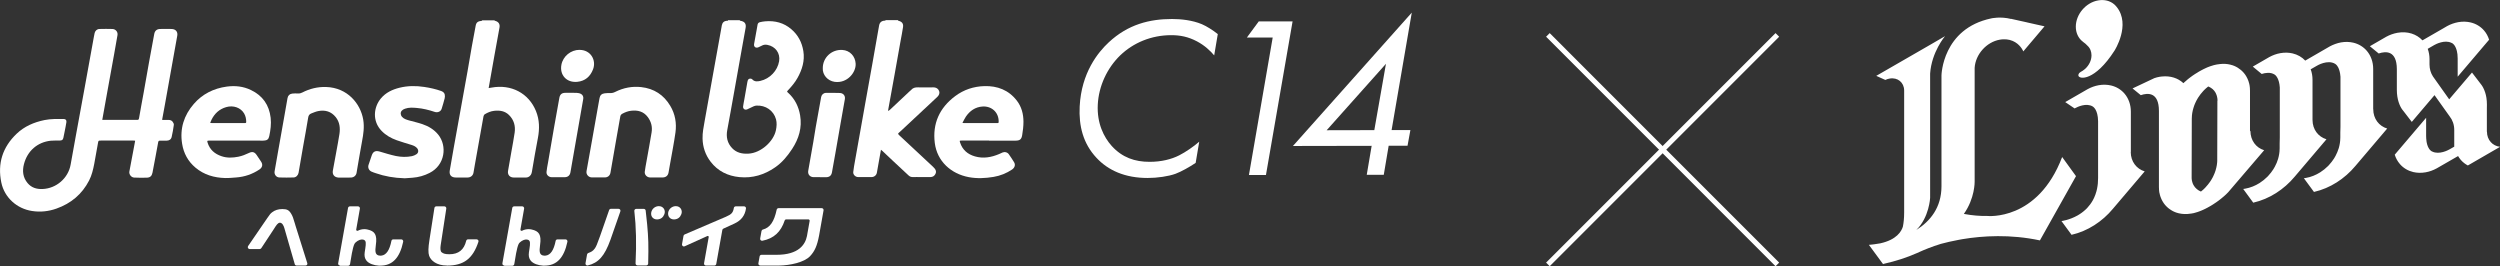
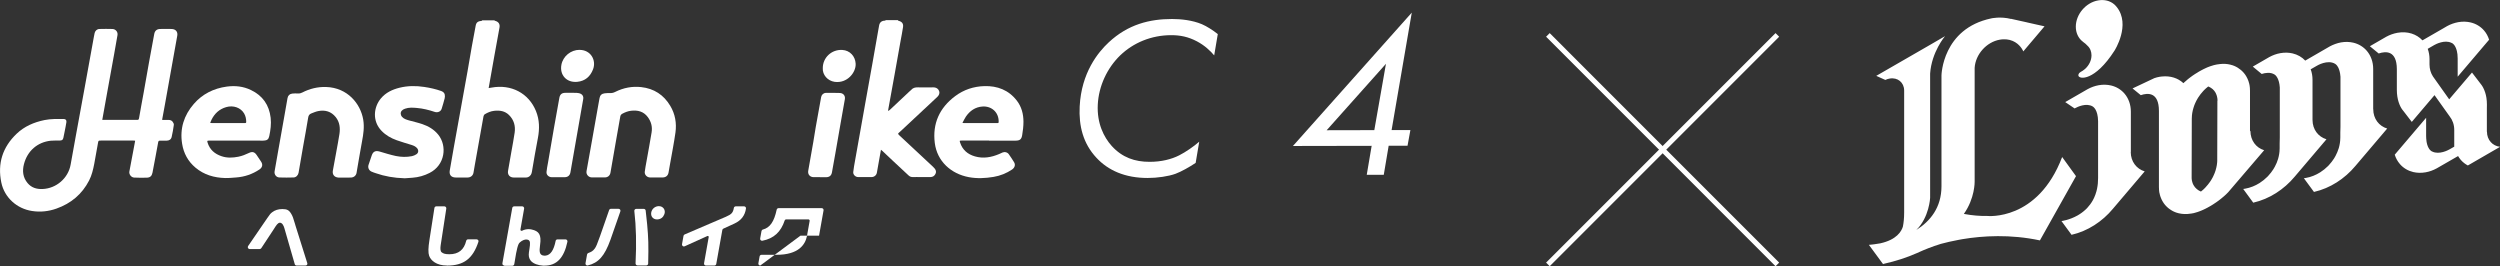
<svg xmlns="http://www.w3.org/2000/svg" id="_レイヤー_2" data-name="レイヤー 2" viewBox="0 0 489.1 52.08">
  <rect x="0" y="0" width="489.1" height="52.08" fill="#333333" stroke="none" />
  <defs>
    <style>
      .cls-1, .cls-2 {
        fill: #fff;
      }

      .cls-2 {
        stroke: #fff;
        stroke-miterlimit: 10;
      }
    </style>
  </defs>
  <g id="_背景色" data-name="背景色">
    <g>
      <g>
        <g>
          <path class="cls-1" d="M237.54,10.83c-.77-.9-1.84-1.93-3.37-2.74-1.71-.9-3.27-1.21-5.03-1.21-3.92,0-7.42,1.5-9.97,3.94-2.56,2.48-4.22,6-4.4,9.65-.18,3.65,1.17,6.35,2.74,8.1,2.05,2.25,4.53,3.1,7.41,3.09,2.3,0,4.26-.5,5.78-1.27,1.25-.63,2.83-1.72,3.92-2.67l-.7,4.15c-1.21.81-2.83,1.72-3.94,2.13-1.38.5-3.55.82-5.45.82-4.41,0-7.72-1.47-10.02-3.95-2.61-2.79-3.47-6.21-3.28-10.04.33-6.62,3.6-10.6,5.68-12.54,3.78-3.52,7.98-4.57,12.39-4.57,1.71,0,3.95.22,5.85,1.02.93.4,2.15,1.17,3.1,1.93l-.7,4.15Z" />
-           <path class="cls-1" d="M248.98,7.34h-5.04s2.32-3.15,2.32-3.15h6.62s-5.21,30.05-5.21,30.05h-3.33s4.65-26.9,4.65-26.9Z" />
          <path class="cls-1" d="M272.24,25.45h3.69s-.56,3.06-.56,3.06h-3.69s-.96,5.69-.96,5.69h-3.33s.96-5.67.96-5.67l-15.4.03,23.25-26.09-3.95,22.99ZM268.87,25.46l2.28-12.98-11.6,13,9.32-.02Z" />
        </g>
        <g>
-           <path class="cls-1" d="M144.72,3.97s.07.09.1.09c.86.13,1.2.57,1.05,1.4-.26,1.46-.53,2.92-.79,4.39-.49,2.77-.99,5.54-1.48,8.31-.44,2.43-.86,4.86-1.32,7.29-.25,1.33,0,2.53.95,3.53.86.91,1.97,1.15,3.2,1.08,2.43-.13,4.91-2.37,5.37-4.58.15-.72.21-1.43.02-2.14-.47-1.71-2.04-2.79-3.85-2.68-.18.01-.36.07-.53.14-.42.19-.83.4-1.25.59-.44.2-.87-.09-.81-.57.06-.46.16-.91.24-1.37.2-1.14.41-2.28.6-3.42.08-.46.22-.64.57-.65.12,0,.28.03.35.11.45.53,1.03.47,1.61.34,1.87-.42,3.37-2,3.68-3.86.25-1.56-.71-2.89-2.29-3.19-.41-.08-.76-.04-1.11.16-.21.12-.43.22-.65.31-.52.22-.94-.08-.85-.63.16-.98.35-1.95.53-2.93.05-.29.1-.57.15-.86.05-.26.2-.43.46-.49.34-.07.69-.15,1.04-.17,1.9-.16,3.63.28,5.09,1.53,1.34,1.14,2.09,2.58,2.37,4.3.3,1.9-.23,3.6-1.14,5.24-.5.9-1.16,1.67-1.86,2.42-.24.26-.24.25.01.48,1.33,1.2,2.07,2.71,2.36,4.44.4,2.39-.25,4.55-1.56,6.55-.91,1.39-1.96,2.67-3.35,3.62-2.08,1.44-4.4,2.15-6.95,1.9-2.29-.22-4.24-1.17-5.65-3.01-1.02-1.33-1.54-2.85-1.58-4.52-.03-1.15.2-2.26.4-3.39.5-2.75.99-5.51,1.48-8.26.57-3.18,1.14-6.37,1.72-9.55.06-.32.11-.65.17-.97.12-.57.44-.84,1.03-.9.03,0,.23.12.15-.1.76,0,1.52,0,2.28,0Z" />
          <path class="cls-1" d="M96.67,3.97c.06.03.12.08.19.1.68.18.99.65.86,1.33-.34,1.84-.67,3.67-1,5.51-.34,1.88-.66,3.77-1,5.65-.04.2-.08.4-.12.67.22-.04.39-.06.56-.09,3.84-.71,7.26,1.08,8.69,4.57.71,1.73.73,3.5.38,5.32-.41,2.09-.76,4.2-1.12,6.3-.07.41-.11.81-.46,1.11-.21.18-.44.29-.73.29-.81,0-1.61,0-2.42,0-.76,0-1.23-.54-1.11-1.28.2-1.22.43-2.44.64-3.66.22-1.28.48-2.56.66-3.85.18-1.3-.14-2.49-1.11-3.44-.8-.79-1.81-.94-2.89-.82-.67.07-1.27.33-1.84.67-.13.08-.23.27-.26.42-.21,1.14-.41,2.28-.61,3.42-.36,2.04-.73,4.07-1.09,6.11-.09.48-.17.97-.25,1.45-.09.59-.54.97-1.15.98-.77,0-1.54,0-2.31,0-.89,0-1.33-.5-1.19-1.36.25-1.51.52-3.02.79-4.52.38-2.11.76-4.21,1.14-6.32.51-2.84,1.03-5.68,1.54-8.53.29-1.64.56-3.29.85-4.93.24-1.35.49-2.69.75-4.03.13-.68.42-.89,1.28-.98-.02-.03-.05-.05-.07-.08.8,0,1.6,0,2.39,0Z" />
          <path class="cls-1" d="M175.68,3.97s.06.09.1.1c.67.15.99.55.89,1.22-.14.95-.33,1.88-.5,2.82-.39,2.17-.77,4.34-1.16,6.51-.41,2.26-.82,4.52-1.23,6.78-.02.09-.03.19.01.32.1-.08.21-.16.31-.24,1.25-1.17,2.5-2.34,3.74-3.51.14-.13.3-.25.43-.39.34-.4.78-.5,1.29-.49,1.01.03,2.02,0,3.03,0,.41,0,.76.12,1.01.47.25.36.25.77,0,1.13-.07.1-.16.21-.25.29-2.42,2.26-4.84,4.52-7.26,6.78-.03.03-.05.05-.08.07-.4.34-.39.34,0,.71,2.17,2.02,4.33,4.04,6.5,6.06.12.11.23.24.34.36.27.32.36.68.16,1.07-.2.39-.53.61-.98.61-.65,0-1.3,0-1.95,0-.48,0-.96-.02-1.45,0-.35.02-.64-.09-.88-.32-.98-.91-1.95-1.82-2.93-2.73-.73-.68-1.46-1.37-2.19-2.06-.08-.07-.16-.14-.28-.24-.16.91-.32,1.78-.47,2.64-.11.62-.21,1.24-.33,1.86-.09.49-.51.84-1.02.85-.88,0-1.76,0-2.64,0-.54,0-1.02-.48-.96-1,.08-.74.22-1.48.35-2.21.49-2.77.99-5.54,1.48-8.31.19-1.09.39-2.17.58-3.26.44-2.47.89-4.93,1.33-7.4.4-2.27.8-4.54,1.2-6.81.04-.22.08-.45.12-.67.11-.6.49-.92,1.11-.94.06,0,.12,0,.2,0-.06-.04-.1-.07-.15-.1.84,0,1.67,0,2.51,0Z" />
          <path class="cls-1" d="M26.41,27.52c-.12,0-.21-.02-.3-.02-2.12,0-4.23,0-6.35,0-.5,0-.51,0-.59.48-.24,1.35-.47,2.71-.73,4.06-.22,1.13-.48,2.25-1.01,3.28-1.38,2.67-3.53,4.48-6.39,5.49-1.55.55-3.14.72-4.76.47-2.99-.45-5.41-2.64-6.02-5.56-.78-3.72.24-6.94,3.01-9.57,1.5-1.43,3.38-2.24,5.43-2.66,1.25-.26,2.51-.21,3.77-.21.38,0,.58.24.52.62-.09.63-.23,1.25-.35,1.88-.08.39-.15.79-.24,1.18-.1.4-.24.51-.66.53-.6.02-1.21-.02-1.81.04-2.61.28-4.57,2-5.24,4.57-.35,1.34-.22,2.61.71,3.72.75.9,1.76,1.2,2.9,1.16,2.72-.1,5.05-2.12,5.52-4.78.32-1.81.65-3.62.98-5.43.59-3.25,1.19-6.51,1.79-9.76.6-3.27,1.18-6.54,1.78-9.82.05-.25.08-.5.15-.75.12-.44.47-.76.93-.77.85-.02,1.71-.03,2.56,0,.63.03,1.08.58.98,1.19-.2,1.23-.43,2.46-.65,3.69-.47,2.63-.95,5.25-1.43,7.88-.3,1.66-.6,3.32-.9,5.02.12,0,.23,0,.33,0,2.11,0,4.21,0,6.32,0,.44,0,.48.06.57-.47.27-1.63.59-3.24.88-4.87.35-1.96.69-3.93,1.04-5.89.34-1.86.68-3.73,1.03-5.59.12-.62.51-.95,1.16-.96.74-.02,1.48-.02,2.23,0,.8.02,1.25.54,1.11,1.32-.32,1.82-.66,3.64-.98,5.46-.48,2.66-.95,5.33-1.43,7.99-.17.94-.35,1.88-.52,2.82,0,.05-.01.11-.02.2.42,0,.82,0,1.23,0,.32,0,.62.09.81.35.13.18.27.42.24.61-.11.8-.24,1.6-.43,2.39-.11.47-.48.7-.97.71-.43.01-.85.01-1.28,0-.23-.01-.34.07-.38.29-.18,1.01-.37,2.03-.56,3.04-.18.98-.37,1.97-.56,2.95-.13.63-.45.94-1.09.96-.83.03-1.67.02-2.5-.02-.56-.02-1.03-.63-.93-1.18.29-1.56.59-3.11.88-4.67.08-.43.16-.86.25-1.34Z" />
          <path class="cls-1" d="M46.23,27.51c-1.77,0-3.54,0-5.32,0-.38,0-.41.03-.3.39.42,1.37,1.39,2.21,2.73,2.66,1.08.37,2.18.32,3.29.1.74-.15,1.41-.42,2.08-.74.66-.32,1.1-.19,1.51.42.29.43.59.86.87,1.3.37.58.24,1.13-.34,1.52-1.38.92-2.9,1.44-4.57,1.56-.71.05-1.43.13-2.14.11-2.14-.06-4.12-.63-5.78-2.02-1.47-1.23-2.33-2.81-2.63-4.68-.48-2.95.35-5.57,2.29-7.8,1.67-1.93,3.87-3.04,6.45-3.39,1.64-.22,3.23-.05,4.72.67,2.3,1.1,3.57,2.93,3.86,5.43.14,1.22-.02,2.4-.27,3.58-.13.63-.42.86-1.08.89-.27.02-.54,0-.81,0-1.53,0-3.06,0-4.59,0h0ZM41.13,24.04c.14.02.23.04.31.04,2.16,0,4.32,0,6.49,0,.19,0,.24-.08.24-.25-.01-.57-.11-1.12-.41-1.63-.66-1.13-2.1-1.66-3.52-1.24-1.34.39-2.27,1.26-2.87,2.49-.09.18-.15.36-.25.58Z" />
          <path class="cls-1" d="M193.48,27.5c-1.79,0-3.58,0-5.37,0-.39,0-.4.01-.28.38.46,1.44,1.48,2.31,2.92,2.72,1.61.46,3.17.19,4.69-.45.24-.1.47-.23.71-.32.45-.18.93-.05,1.21.34.36.51.71,1.03,1.03,1.56.31.5.14,1.07-.38,1.43-1.1.74-2.31,1.23-3.63,1.45-1.61.27-3.23.35-4.84.05-3.48-.65-6.21-3.1-6.66-6.69-.47-3.8.91-6.86,4-9.17,1.67-1.25,3.6-1.89,5.69-1.95,2.57-.08,4.78.78,6.37,2.85.92,1.2,1.28,2.59,1.29,4.1,0,.89-.1,1.76-.25,2.63-.14.84-.45,1.09-1.34,1.09-1.72,0-3.43,0-5.15,0v-.02ZM188.3,24.05c.17.02.23.03.3.03,2.19,0,4.37,0,6.56,0,.18,0,.22-.09.22-.23.04-1.9-1.41-3.13-3.17-3.01-1.41.1-2.46.84-3.24,1.97-.25.37-.43.79-.68,1.24Z" />
          <path class="cls-1" d="M67.4,34.74c-.4,0-.8.02-1.2,0-.79-.05-1.22-.6-1.08-1.36.22-1.2.44-2.4.66-3.6.21-1.19.45-2.38.63-3.58.17-1.18.05-2.32-.74-3.3-.88-1.09-2.05-1.43-3.4-1.17-.47.09-.91.29-1.36.46-.37.14-.56.4-.62.82-.31,1.92-.67,3.84-1.01,5.76-.29,1.68-.58,3.36-.87,5.04-.08.47-.49.9-.97.91-.93.03-1.85.03-2.78,0-.61-.02-1.04-.58-.94-1.19.2-1.24.43-2.48.65-3.71.42-2.35.83-4.7,1.25-7.05.21-1.19.42-2.39.63-3.58.09-.5.41-.82.93-.88.37-.04.74-.04,1.11-.02.31.02.58-.05.85-.19,1.46-.75,3.01-1.13,4.65-1.08,4.24.13,6.76,3.32,7.27,6.39.24,1.44.04,2.82-.23,4.23-.34,1.83-.64,3.66-.96,5.49-.04.22-.07.45-.11.67-.09.52-.48.88-1.01.93-.23.02-.46.02-.69.02-.22,0-.45,0-.67,0,0,0,0,0,0-.01Z" />
          <path class="cls-1" d="M128.45,34.72c-.42,0-.84,0-1.25,0-.6,0-1.12-.51-1.06-1.1.08-.7.23-1.4.35-2.1.33-1.87.69-3.75.99-5.62.18-1.09-.08-2.1-.75-3-.82-1.1-1.97-1.39-3.28-1.23-.6.07-1.16.29-1.7.58-.23.13-.36.3-.4.55-.3,1.72-.61,3.45-.91,5.17-.34,1.94-.67,3.88-1.01,5.82-.1.56-.52.92-1.1.92-.84,0-1.69,0-2.53,0-.66,0-1.17-.59-1.05-1.23.36-2.05.74-4.11,1.1-6.16.4-2.26.8-4.52,1.2-6.78.08-.46.17-.91.25-1.37.1-.54.43-.84.97-.91.37-.05.74-.06,1.11-.05.36.01.67-.07.98-.23,1.6-.8,3.31-1.14,5.09-.94,2.51.28,4.4,1.52,5.68,3.66.97,1.62,1.27,3.39,1.02,5.22-.3,2.12-.72,4.22-1.09,6.33-.09.49-.18.99-.26,1.48-.1.63-.53.99-1.19.99-.39,0-.78,0-1.17,0h0Z" />
          <path class="cls-1" d="M79.2,34.88c-2.14-.06-3.94-.39-5.7-1-.28-.1-.56-.18-.83-.31-.51-.23-.74-.79-.57-1.31.21-.63.42-1.26.64-1.89.26-.73.75-.95,1.5-.73,1.06.31,2.12.65,3.21.88,1.04.21,2.1.24,3.15.03.3-.06.6-.2.85-.36.44-.28.48-.79.16-1.19-.28-.33-.65-.5-1.05-.63-.99-.31-1.99-.59-2.96-.94-1.11-.4-2.12-.97-2.94-1.82-1.87-1.92-1.57-4.65-.14-6.36.96-1.14,2.24-1.74,3.66-2.09,1.6-.39,3.21-.4,4.83-.15,1.12.17,2.22.41,3.29.79.33.12.61.32.7.65.06.24.06.53,0,.77-.17.69-.38,1.37-.59,2.05-.16.55-.78.82-1.37.62-1.14-.38-2.29-.67-3.49-.77-.77-.07-1.54-.12-2.29.14-.59.2-.89.54-.86,1.01.01.2.11.43.24.58.36.41.88.56,1.39.71.86.24,1.74.43,2.59.72,1.21.41,2.29,1.05,3.1,2.04,1.8,2.2,1.38,5.96-1.67,7.51-1.05.54-2.16.85-3.34.94-.6.05-1.2.08-1.53.11Z" />
          <path class="cls-1" d="M160.42,34.66c-.41,0-.82,0-1.22,0-.73,0-1.2-.53-1.08-1.24.32-1.88.67-3.75.99-5.62.17-1,.31-2,.49-2.99.31-1.78.64-3.55.96-5.32.03-.17.05-.34.09-.51.1-.47.46-.8.95-.81.9-.01,1.8-.01,2.7.02.68.02,1.11.55.99,1.21-.28,1.64-.58,3.28-.87,4.92-.33,1.89-.66,3.79-.99,5.68-.22,1.25-.43,2.49-.67,3.74-.12.63-.51.93-1.17.93-.19,0-.39,0-.58,0-.19,0-.39,0-.58,0,0,0,0,0,0,0Z" />
          <path class="cls-1" d="M109.18,34.67c-.41,0-.82,0-1.22,0-.6,0-1.09-.45-1.04-1.03.05-.59.18-1.17.28-1.75.39-2.27.77-4.54,1.17-6.81.35-1.97.71-3.94,1.06-5.92.12-.7.49-1.01,1.22-1,.73,0,1.47-.02,2.2.01.28.01.59.08.84.22.34.2.48.55.42.95-.13.8-.28,1.6-.42,2.4-.55,3.17-1.11,6.33-1.66,9.5-.14.83-.29,1.65-.43,2.48-.11.61-.5.94-1.13.95-.43,0-.85,0-1.28,0,0,0,0,0,0,0Z" />
          <path class="cls-1" d="M113.38,9.76c2.19-.01,3.33,2.02,2.64,3.81-.53,1.39-1.53,2.29-3.09,2.44-2.07.2-3.47-1.32-3.1-3.33.31-1.67,1.83-2.93,3.56-2.93Z" />
          <path class="cls-1" d="M160.97,13.32c0-2.06,1.73-3.67,3.82-3.55,1.48.08,2.54,1.24,2.61,2.69.09,1.73-1.67,3.9-4.12,3.55-1.37-.2-2.39-1.37-2.31-2.68Z" />
        </g>
        <g>
-           <path class="cls-1" d="M66.53,51.95c-.11,0-.22-.05-.29-.13s-.1-.2-.08-.31c0-.02.64-3.61,1.93-10.83.03-.18.19-.31.38-.31h1.57c.11,0,.22.05.29.14.07.09.1.2.08.31-.02.11-.36,2.09-.72,4.09-.01.06,0,.13.05.17.04.05.1.08.17.08.03,0,.07,0,.1-.02.41-.21.84-.31,1.28-.31.2,0,.4.02.6.07,1.42.32,1.94.98,1.64,3.05-.18,1.28-.1,1.82.51,2.02.19.06.47.05.59.04.95-.13,1.59-1.06,1.95-2.89.03-.17.19-.29.37-.29h1.56c.11,0,.22.05.29.14.08.09.1.21.08.33-.67,3.19-2.13,4.67-4.48,4.67h0c-.09,0-.19,0-.29,0-.91-.05-1.91-.37-2.39-.95-.38-.46-.46-.99-.37-1.65.16-1.07.33-1.89.1-2.24-.14-.22-.4-.29-.76-.27-.41.03-1.13.43-1.36.89-.35.7-.69,2.94-.81,3.71-.02.12-.03.2-.04.23-.03.15-.19.31-.38.31h-1.58Z" />
          <path class="cls-1" d="M98.66,51.95c-.11,0-.22-.05-.29-.13s-.1-.2-.08-.31c0-.02.64-3.61,1.93-10.83.03-.18.19-.31.38-.31h1.57c.11,0,.22.05.29.14.07.09.1.2.08.31-.02.11-.36,2.09-.72,4.09-.01.06,0,.13.05.17.04.05.1.08.17.08.03,0,.07,0,.1-.02.41-.21.84-.31,1.28-.31.2,0,.4.02.6.07,1.42.32,1.94.98,1.64,3.05-.18,1.28-.1,1.82.51,2.02.19.06.47.05.59.04.95-.13,1.59-1.06,1.95-2.89.03-.17.19-.29.37-.29h1.56c.11,0,.22.05.29.14.08.09.1.21.08.33-.67,3.19-2.13,4.67-4.48,4.67h0c-.09,0-.19,0-.29,0-.91-.05-1.91-.37-2.39-.95-.38-.46-.46-.99-.37-1.65.16-1.07.33-1.89.1-2.24-.14-.22-.4-.29-.76-.27-.41.03-1.13.43-1.36.89-.35.7-.69,2.94-.81,3.71-.02.12-.03.2-.04.23-.03.15-.19.31-.38.31h-1.58Z" />
          <path class="cls-1" d="M138.11,51.95c-.11,0-.22-.05-.29-.13-.07-.09-.1-.2-.08-.31l.91-5.12c.01-.06,0-.12-.04-.16-.04-.05-.09-.07-.15-.07-.03,0-.06,0-.08.02l-4.42,2c-.05.02-.11.04-.16.04-.11,0-.22-.05-.29-.14-.07-.09-.1-.19-.08-.31l.29-1.62c.02-.12.11-.23.22-.28l8.07-3.46c1.12-.49,1.4-.8,1.56-1.73.03-.18.19-.31.38-.31h1.62c.11,0,.22.05.29.13.07.09.1.2.08.31-.2,1.36-.93,2.31-2.24,2.92l-2.18,1c-.1.05-.18.14-.2.25l-1.19,6.66c-.03.18-.19.31-.38.31h-1.65Z" />
-           <path class="cls-1" d="M148.74,51.95c-.11,0-.22-.05-.29-.13s-.1-.2-.08-.31l.24-1.35c.03-.18.19-.31.38-.31h2.94c4.3,0,5.6-1.98,5.94-3.65l.53-2.98c.01-.07,0-.15-.06-.21s-.12-.09-.2-.09h-4.35c-.12,0-.23.08-.27.2-.75,2.28-2.14,3.54-4.37,3.98-.02,0-.05,0-.07,0-.11,0-.21-.05-.28-.13-.07-.09-.1-.2-.08-.31l.26-1.46c.03-.14.13-.26.27-.29,1.39-.37,2.2-1.54,2.7-3.89.04-.17.19-.3.37-.3h8.43c.11,0,.22.05.29.13.07.09.1.2.08.31l-.88,4.95c-.38,1.98-.84,3.03-1.76,4.01-1.14,1.21-3.88,1.8-6.1,1.84h-3.64Z" />
+           <path class="cls-1" d="M148.74,51.95c-.11,0-.22-.05-.29-.13s-.1-.2-.08-.31l.24-1.35c.03-.18.19-.31.38-.31h2.94c4.3,0,5.6-1.98,5.94-3.65l.53-2.98c.01-.07,0-.15-.06-.21s-.12-.09-.2-.09h-4.35c-.12,0-.23.08-.27.2-.75,2.28-2.14,3.54-4.37,3.98-.02,0-.05,0-.07,0-.11,0-.21-.05-.28-.13-.07-.09-.1-.2-.08-.31l.26-1.46c.03-.14.13-.26.27-.29,1.39-.37,2.2-1.54,2.7-3.89.04-.17.19-.3.37-.3h8.43c.11,0,.22.05.29.13.07.09.1.2.08.31l-.88,4.95h-3.64Z" />
          <g>
            <path class="cls-1" d="M114.93,51.95c-.11,0-.22-.05-.3-.14-.07-.09-.1-.19-.08-.31l.3-1.71c.02-.13.12-.24.24-.29.54-.2.89-.35,1.28-.89.24-.32.48-.88,1.01-2.38l1.79-5.13c.05-.15.2-.25.36-.25h1.48c.12,0,.24.06.31.16.07.1.09.22.05.34l-1.95,5.58c-1.13,3.14-2.33,4.5-4.42,5-.03,0-.06.01-.09.01ZM124.72,51.93c-.1,0-.2-.04-.27-.12-.07-.08-.11-.18-.11-.28.19-3.86.12-7.12-.24-10.26-.01-.11.02-.21.1-.29.07-.08.17-.12.28-.12h1.46c.19,0,.36.14.38.33.02.19.05.38.06.56l.23,2.15c.24,2.68.29,3.94.2,7.66,0,.2-.18.37-.38.37h-1.71Z" />
            <path class="cls-1" d="M128.54,42.93c-.37,0-.69-.14-.9-.39-.22-.26-.3-.61-.23-.99.13-.7.77-1.22,1.48-1.22.42,0,.75.17.97.47.22.31.26.73.12,1.1-.24.62-.67.96-1.29,1.02-.05,0-.1,0-.15,0Z" />
-             <path class="cls-1" d="M131.86,42.93c-.37,0-.69-.14-.9-.39-.22-.26-.3-.61-.23-.99.13-.7.77-1.22,1.48-1.22.42,0,.75.17.97.47.22.31.26.73.12,1.1-.24.62-.67.96-1.29,1.02-.05,0-.1,0-.15,0Z" />
          </g>
          <path class="cls-1" d="M87.45,51.95c-2.06,0-3.16-.98-3.49-1.9-.21-.59-.19-1.55.06-3.13.1-.62.96-6.19.97-6.24.03-.18.19-.31.37-.31h1.58c.11,0,.22.05.29.14.07.09.1.2.08.31,0,0-1,6.51-1.1,7.18-.07.49-.1,1.13.2,1.36.31.24.65.38,1.51.38,1.78,0,2.86-.86,3.29-2.63.04-.17.19-.29.37-.29h1.65c.12,0,.24.06.32.16.07.09.09.21.05.32-1.09,3.31-2.88,4.66-6.15,4.66Z" />
          <path class="cls-1" d="M57.76,43.95c-.42-1.41-.5-1.63-.78-2.11-.43-.73-.82-.94-1.74-.94-.79,0-1.46.21-2,.63-.35.28-.39.33-.98,1.18l-3.72,5.43c-.08.12-.09.26-.02.39.07.12.19.2.34.2h1.93c.13,0,.26-.07.33-.18.02-.03,2.21-3.37,2.49-3.78.04-.06.09-.13.13-.21.28-.44.63-.99,1.01-.99.5,0,.77.66.88,1.05l2.04,7.07c.04.15.19.26.35.26h1.76c.24,0,.42-.23.34-.46l-2.37-7.54Z" />
        </g>
      </g>
      <path class="cls-1" d="M464.3,21.35c0,1.89,1.13,3.32,2.73,3.8l-6.22,7.32h0c-2.08,2.49-4.93,4.36-8.1,5.08h-.03s0-.03,0-.03l-1.95-2.65c.13-.02.26-.04.4-.06,1-.17,1.94-.56,2.8-1.1.55-.35,1.06-.76,1.52-1.22.06-.06.12-.12.18-.19.37-.4.71-.84,1-1.29.1-.16.2-.33.29-.5.26-.49.48-1.01.64-1.54.09-.31.16-.63.21-.95.03-.16.05-.32.06-.48.02-.21.03-.42.03-.64v-.97h0c.02-.35.03-.72.03-1.11v-9.8c-.06-.87-.25-1.45-.45-1.84-.29-.55-.61-.7-.61-.7-1.47-.87-3.5.35-3.55.38,0,0,0,0,0,0l-1.22.7c.23.61.36,1.3.36,2.04v7.85c0,1.89,1.13,3.32,2.73,3.8l-6.22,7.32h0c-2.08,2.49-4.93,4.36-8.1,5.08h0s-.02,0-.03,0v-.03s-1.94-2.65-1.94-2.65c.13-.02.26-.04.4-.06,1-.18,1.95-.56,2.8-1.1.55-.35,1.06-.76,1.52-1.22.06-.06.12-.12.18-.19.37-.4.71-.83,1-1.29.1-.17.2-.33.29-.5.27-.49.48-1,.64-1.54.09-.31.16-.63.21-.95.03-.16.05-.32.06-.48.02-.21.03-.43.03-.64v-.97c.02-.35.03-.72.03-1.12v-9.8c-.06-.87-.25-1.45-.45-1.84-.29-.56-.61-.71-.61-.71h0c-.79-.47-1.76-.32-2.48-.09h-.01s-.26-.22-.26-.22l-.46-.38-1.01-.84,3.22-1.86c.68-.37,1.41-.64,2.17-.77.85-.15,1.66-.12,2.39.05.98.23,1.83.72,2.48,1.41l.03-.02,4.79-2.77c.68-.36,1.41-.63,2.17-.77.85-.15,1.66-.12,2.4.05,1.07.25,2,.82,2.68,1.63.76.91,1.22,2.11,1.22,3.5v7.86M407.4,8.07h0s.01,0,.02.02c.03.02.06.05.09.08h-.01c.37.26.66.51.89.77.27.24.48.54.61.89,0,0,0,0,0,.01.12.3.18.63.18.99,0,.99-.49,1.95-1.23,2.63-.08.07-.16.14-.25.2-.2.16-.41.3-.64.41-.04.02-.09.07-.15.12-.09.05-.16.12-.2.21-.07.11-.12.24-.1.38.12.78,3.22,1.13,7.07-4.87,0,0,3.25-5.06.42-8.56-.07-.09-.15-.18-.23-.26,0,0,0,0,0,0h0c-.06-.06-.12-.12-.17-.17-.03-.02-.06-.05-.09-.08-.79-.67-1.9-.98-3.13-.76-2.41.42-4.37,2.73-4.37,5.14,0,1.21.49,2.21,1.28,2.86M416.88,29.71v-7.86c0-1.39-.45-2.59-1.21-3.5-.68-.81-1.6-1.38-2.68-1.63-.74-.17-1.55-.2-2.39-.05-.77.14-1.49.4-2.17.77l-4.39,2.53,1.83,1.24s.02-.01.05-.02c0,0,0,0,.01,0,.01-.01.03-.02.05-.03.44-.24,2.16-1.09,3.44-.33h0s.25.15.48.5c0,0,.02.02.02.04.02.03.04.06.06.09.24.43.47,1.12.49,2.24,0,.04,0,.07,0,.11,0,.01,0,.02,0,.03v10.99c0,.38-.02.73-.05,1.08-.02.16-.04.33-.06.48-.05.36-.12.7-.21,1.03-.12.44-.27.85-.44,1.23-.08.18-.16.34-.25.5-.33.6-.72,1.11-1.13,1.55-.08.08-.15.15-.23.23-.53.51-1.1.91-1.66,1.23-1.63.91-3.13,1.09-3.13,1.09l1.94,2.65v.04s.01,0,.02,0h0c3.17-.72,6.02-2.59,8.1-5.09h0s6.22-7.32,6.22-7.32c-1.59-.48-2.73-1.91-2.73-3.8M440.27,25.59c0,1.88,1.1,3.32,2.69,3.8l-7.03,8.21s0,0,0,0c-.14.14-.28.28-.42.42,0,0-.01.01-.02.02-.14.13-.28.26-.43.39-.01,0-.02.02-.04.03-.14.12-.28.24-.43.36-.02.02-.04.03-.06.05-.14.11-.28.22-.42.33-.02.02-.04.03-.07.05-.14.1-.28.21-.43.31-.02.01-.04.03-.06.04-.15.1-.3.2-.45.3h0s-.02.02-.04.03c-.18.12-.36.23-.53.33-.05.03-.11.06-.16.09-.12.07-.24.14-.36.2-.05.03-.1.06-.16.09-.12.07-.23.12-.35.18l-.12.06c-.15.07-.29.14-.43.2-.1.05-.19.09-.28.12h0c-.1.04-.21.08-.3.12,0,0,0,0,0,0-.1.04-.19.07-.28.1h0s0,0,0,0c-.04.01-.08.02-.11.04,0,0,0,0,0,0-.06.02-.11.03-.16.05-.04.01-.07.02-.11.03-.06.02-.11.03-.16.05-.02,0-.05.02-.07.02-.06.02-.1.03-.15.04-.02,0-.04.01-.05.02-.03,0-.06.01-.09.02-.02,0-.05.01-.07.02,0,0-.01,0-.02,0-.18.04-.28.05-.28.05h0c-.06,0-.12.02-.17.03h0s0,0,0,0c0,0,0,0-.02,0,0,0-.01,0-.02,0-.83.14-1.63.11-2.35-.06-.13-.03-.26-.07-.39-.11,0,0,0,0-.01,0-.12-.04-.24-.08-.36-.13,0,0-.02,0-.02-.01-.24-.1-.47-.21-.68-.35-.01,0-.02-.01-.03-.02-.22-.13-.42-.28-.62-.44,0,0-.01-.01-.02-.02-.1-.08-.19-.17-.28-.26h0c-.09-.09-.18-.19-.27-.29-.19-.22-.35-.46-.5-.72,0-.01,0-.02-.02-.03-.14-.25-.26-.51-.36-.79,0-.02-.01-.04-.02-.05-.05-.14-.09-.27-.13-.41v-.05c-.05-.13-.07-.26-.1-.4,0-.02,0-.04-.01-.06-.02-.14-.04-.29-.05-.44,0-.03,0-.06,0-.09-.01-.15-.02-.3-.02-.46v-14.89c0-3.73-2.19-3.56-3.55-3.09l-1.61-1.32,4.26-2.01c.34-.12.69-.21,1.05-.27.12-.02.25-.04.37-.05.24-.02.47-.04.7-.04.8,0,1.54.15,2.2.44.28.12.53.26.77.43.07.05.15.1.22.15.13.1.26.2.38.32.1-.1.2-.19.31-.29.03-.02.06-.05.09-.07h0c.13-.12.27-.24.41-.36.02-.01.03-.02.04-.03,0,0,.02-.01.02-.02.07-.05.14-.11.2-.16.09-.07.17-.13.25-.19l.04-.03c.15-.11.3-.22.45-.33.01,0,.02-.01.03-.02.16-.11.32-.22.48-.32t0,0s.03-.02.04-.02c.18-.12.35-.23.52-.32.04-.03.08-.05.12-.08.04-.02.07-.04.11-.06h0c.09-.05.18-.1.27-.15.04-.02.07-.04.11-.06.13-.07.26-.14.38-.2.02-.01.04-.02.06-.03.14-.07.28-.14.42-.2h0c.12-.05.23-.1.33-.15.15-.07.3-.13.44-.17.07-.03.14-.05.2-.07.27-.09.5-.16.68-.21h.02c.38-.1.58-.12.58-.12h0c.06,0,.11-.02.16-.03h.01s0,0,0,0c0,0,.01,0,.02,0h0s.02,0,.02,0c.12-.02.23-.03.35-.05h0c.7-.08,1.37-.04,1.99.11h0c.13.03.26.07.39.11,0,0,.01,0,.02,0,.12.04.24.08.35.13,0,0,.02,0,.03.01.24.1.47.22.68.35.01,0,.02.01.03.02.21.14.42.28.61.44,0,0,.01.01.02.02.09.09.19.17.28.26h0c.09.09.18.19.27.29.09.11.18.23.27.35.08.12.16.24.23.37,0,.01.01.02.02.04.14.24.26.51.36.78,0,.02.02.04.02.06.05.13.09.27.12.41,0,.02,0,.03.02.05.03.13.06.26.08.4,0,.02,0,.04.01.06.02.14.04.28.05.43,0,.03,0,.06,0,.09.01.15.02.3.02.46v7.96l.03-.11M433.83,19.7s0-.02,0-.03c0-.11,0-.21-.01-.31-.01-.07-.02-.13-.03-.19,0-.04-.01-.07-.02-.11-.01-.08-.03-.15-.05-.22,0-.02,0-.03-.01-.05-.03-.08-.05-.16-.08-.24-.03-.09-.07-.18-.11-.26,0,0,0,0,0-.01-.04-.08-.08-.16-.13-.24-.07-.11-.14-.21-.22-.31-.01-.01-.03-.03-.04-.04-.08-.09-.16-.17-.24-.25,0,0-.02-.01-.03-.02-.2-.17-.42-.32-.67-.43-.06-.03-.12-.05-.18-.07-.13.1-.26.21-.38.32-.02.01-.03.03-.05.04-.13.11-.25.23-.37.35-.06.06-.12.12-.18.19-.37.4-.71.84-1,1.3-.1.16-.2.33-.29.5-.06.12-.12.24-.18.36,0,.02-.01.03-.02.05-.05.1-.09.21-.14.31-.01.03-.02.05-.03.07-.04.1-.08.21-.12.31,0,.02-.02.05-.02.07-.05.12-.09.25-.12.37-.05.15-.08.3-.12.45,0,.02,0,.03-.01.05-.03.15-.06.3-.09.45-.03.16-.05.32-.06.48-.02.21-.03.43-.03.64l-.03,11.44s0,.02,0,.03c0,.01,0,.02,0,.03,0,.09,0,.19.01.28,0,.07.02.14.03.2,0,.03,0,.07.01.1.01.08.03.15.06.23,0,.01,0,.03.01.04.02.08.05.17.07.24.07.18.15.36.26.52.07.11.14.21.22.31.01.01.03.03.04.04.08.09.16.17.25.25,0,0,.01.01.02.02.2.18.42.32.67.44.06.02.12.05.18.07,0,0,0,0,0,0,.13-.1.25-.21.37-.31.02-.02.04-.03.06-.05.12-.11.25-.23.36-.35h0c.06-.06.12-.12.17-.19,0,0,0,0,0,0,.28-.3.54-.62.77-.95,0,0,0,0,0,0,.07-.11.15-.23.23-.34.1-.16.2-.33.29-.5,0,0,0,0,0,0,.06-.11.12-.22.17-.34.01-.03.02-.05.03-.07.05-.09.09-.19.13-.29.01-.03.03-.06.04-.09.04-.09.08-.19.11-.28,0-.03.02-.06.03-.09.04-.12.08-.24.12-.35,0,0,0-.01,0-.02,0,0,0,0,0,0,.05-.15.08-.3.12-.45,0-.02,0-.04.01-.05.03-.15.06-.3.09-.45.03-.16.05-.32.06-.48h0s0-.02,0-.02c0-.1.01-.2.02-.3,0-.1,0-.21,0-.32l.03-11.43ZM486.53,25.76s0-.02,0-.03v-4.57s.01-.7.01-.7c0-.97-.14-1.75-.34-2.36-.23-.73-.53-1.23-.75-1.52l-1.83-2.39h0s0,0,0,0l-4.46,5.24-3.18-4.48c-.42-.65-.67-1.45-.67-2.32v-1.07c0-.73-.13-1.4-.35-2.01l1.28-.74c.14-.08.64-.35,1.28-.52.64-.17,1.4-.24,2.08.09.05.02.1.05.15.07,0,0,.54.25.85,1.3,0,.02.02.05.02.08.02.07.04.16.06.24,0,.04.02.07.02.11.02.09.04.2.05.31,0,.02,0,.04.02.05.03.26.05.55.05.88v3.58l5.06-5.95.04-.05,1.05-1.23c-.21-.67-.53-1.27-.96-1.77-.02-.03-.05-.07-.09-.1-.66-.75-1.56-1.28-2.59-1.52-.73-.17-1.54-.2-2.39-.05-.76.14-1.5.4-2.18.77l-.82.48h0s-4.01,2.31-4.01,2.31c-1.15-1.23-2.91-1.83-4.89-1.48-.76.14-1.5.4-2.18.77l-3.22,1.86,1.73,1.42c1.36-.47,3.53-.63,3.55,3.04v4.09c0,.96.15,1.73.34,2.35.23.73.52,1.23.75,1.53h0l.16.2.11.14,1.56,2.03s0,.01,0,.01h0s4.45-5.24,4.45-5.24l2.96,4.15c.56.7.9,1.62.9,2.65v3.28l-.93.53s0,0,0,0c-.14.08-.64.35-1.28.52-.64.17-1.41.24-2.08-.09-.05-.02-.1-.04-.15-.07,0,0-.54-.26-.85-1.3,0-.02-.01-.05-.02-.08-.02-.07-.04-.16-.06-.24,0-.03-.01-.07-.02-.1-.02-.1-.04-.2-.05-.31,0-.02,0-.04,0-.05-.03-.26-.06-.55-.06-.88v-3.58l-6.14,7.22c.21.67.53,1.27.96,1.77.03.03.06.07.09.11.66.75,1.56,1.28,2.58,1.52.74.17,1.55.2,2.4.05.76-.13,1.49-.4,2.17-.77l4.19-2.41c.14.24.3.46.47.67.03.04.05.07.09.11.38.43.84.79,1.35,1.06l6.31-3.65c-1.48-.17-2.56-1.34-2.57-2.95M403.44,30.72c-4.79,12.6-14.65,11.53-14.65,11.53h0c-1.39.03-2.92-.09-4.58-.4,2.17-3.07,2.11-6.27,2.11-6.32V13.27c.16-2.62,2.3-5.05,4.93-5.51.27-.05.53-.07.79-.07h0c.37-.01.72.03,1.03.1.04,0,.08.02.13.03,1.6.41,2.35,1.64,2.57,2.08.05.1.07.16.07.16h0s.78-.93.78-.93l1.35-1.59h0s1.31-1.55,1.31-1.55l.71-.84-1.53-.34-1.91-.43-.06-.02-1.05-.23-2.02-.45.02.03c-2.1-.53-3.87-.11-3.87-.11-9.58,2.01-9.74,11.14-9.74,11.14v21.69c0,4.2-2.23,6.87-4.92,8.56,2.53-2.47,2.7-6.29,2.7-6.29V14.64c0-.08,0-.16,0-.24.29-4.26,2.92-7.33,2.92-7.33l-2.94,1.71-10.52,6.06,1.78.8c.27-.13.54-.23.84-.27,1.56-.28,2.83.76,2.84,2.32v23.86c0,1.15-.1,2.06-.25,2.79-.27.9-1.2,2.56-4.44,3.27-.91.16-1.61.24-1.96.27-.08,0-.16.02-.25.02l2.78,3.78.07-.05c2.49-.56,4.63-1.27,6.48-2.09,0,0,0,0,.01,0,.21-.09.42-.19.62-.28.82-.37,2.35-1.01,4.12-1.55.97-.26,2.14-.54,3.49-.79.29-.04.52-.08.72-.13,4.02-.67,9.38-.99,15.17.24l7.06-12.57" />
      <g>
        <line class="cls-2" x1="347.72" y1="51.73" x2="302.83" y2="6.83" />
        <line class="cls-2" x1="302.83" y1="51.73" x2="347.72" y2="6.83" />
      </g>
    </g>
  </g>
</svg>